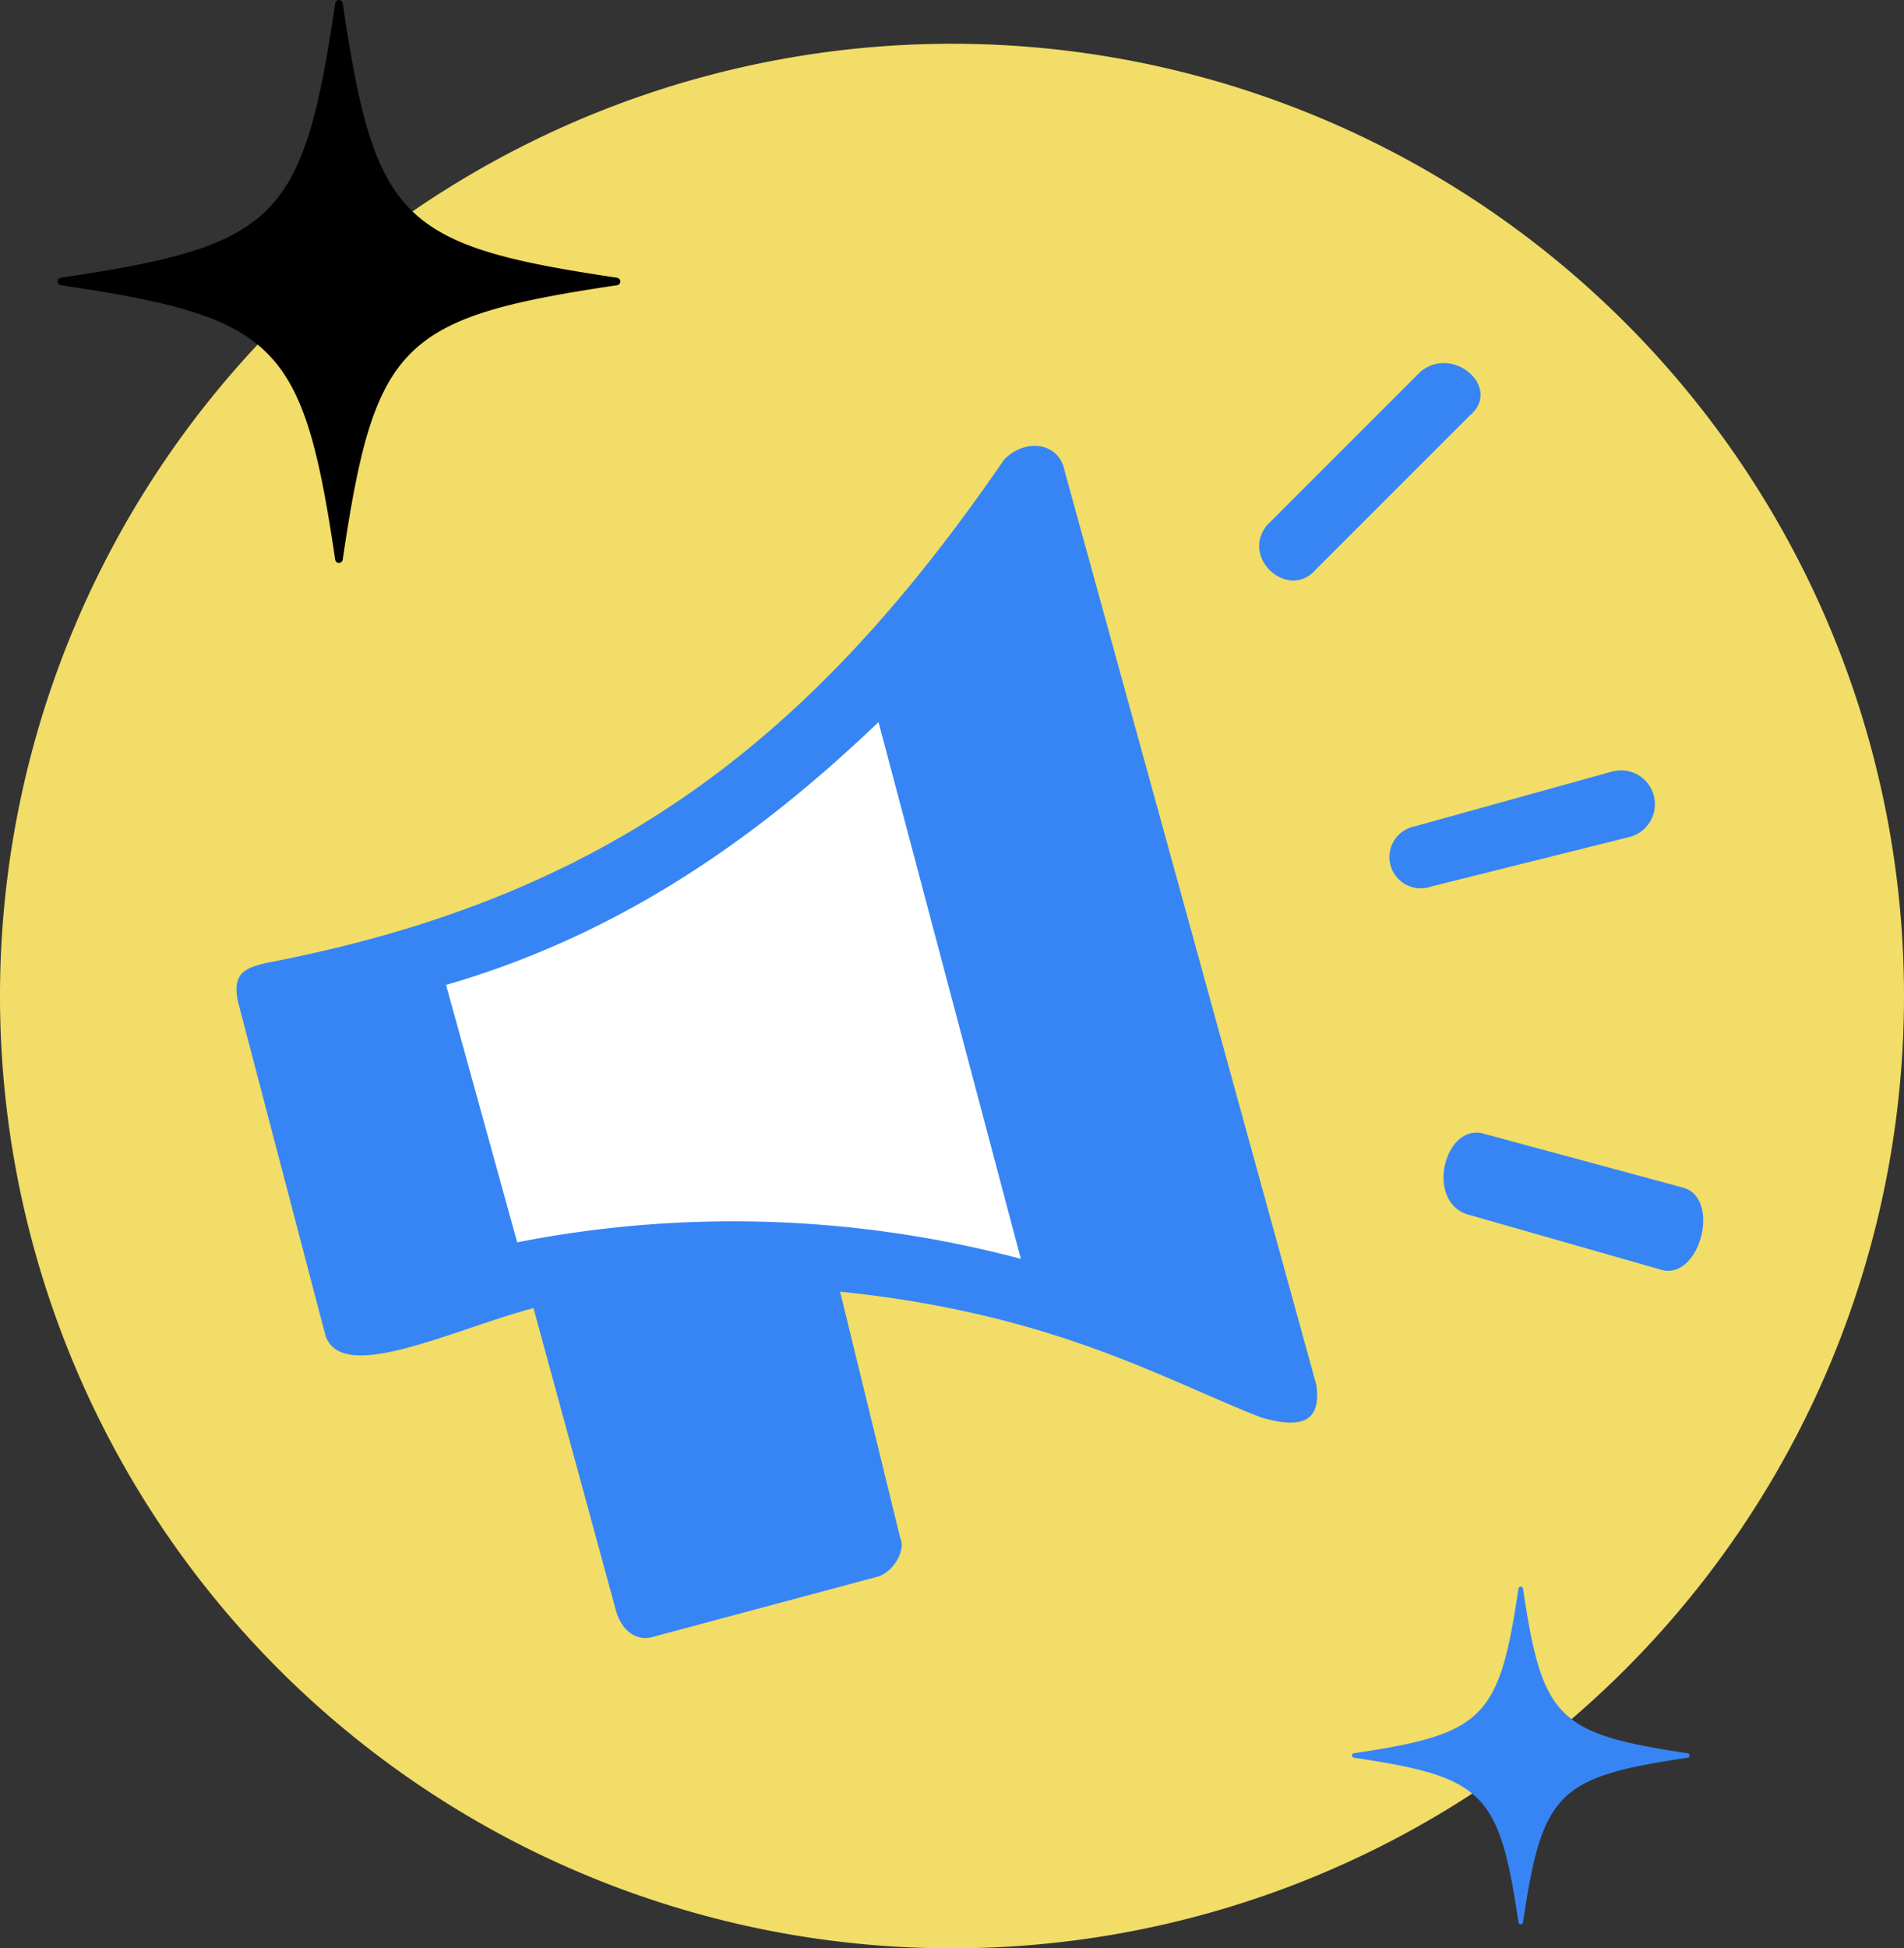
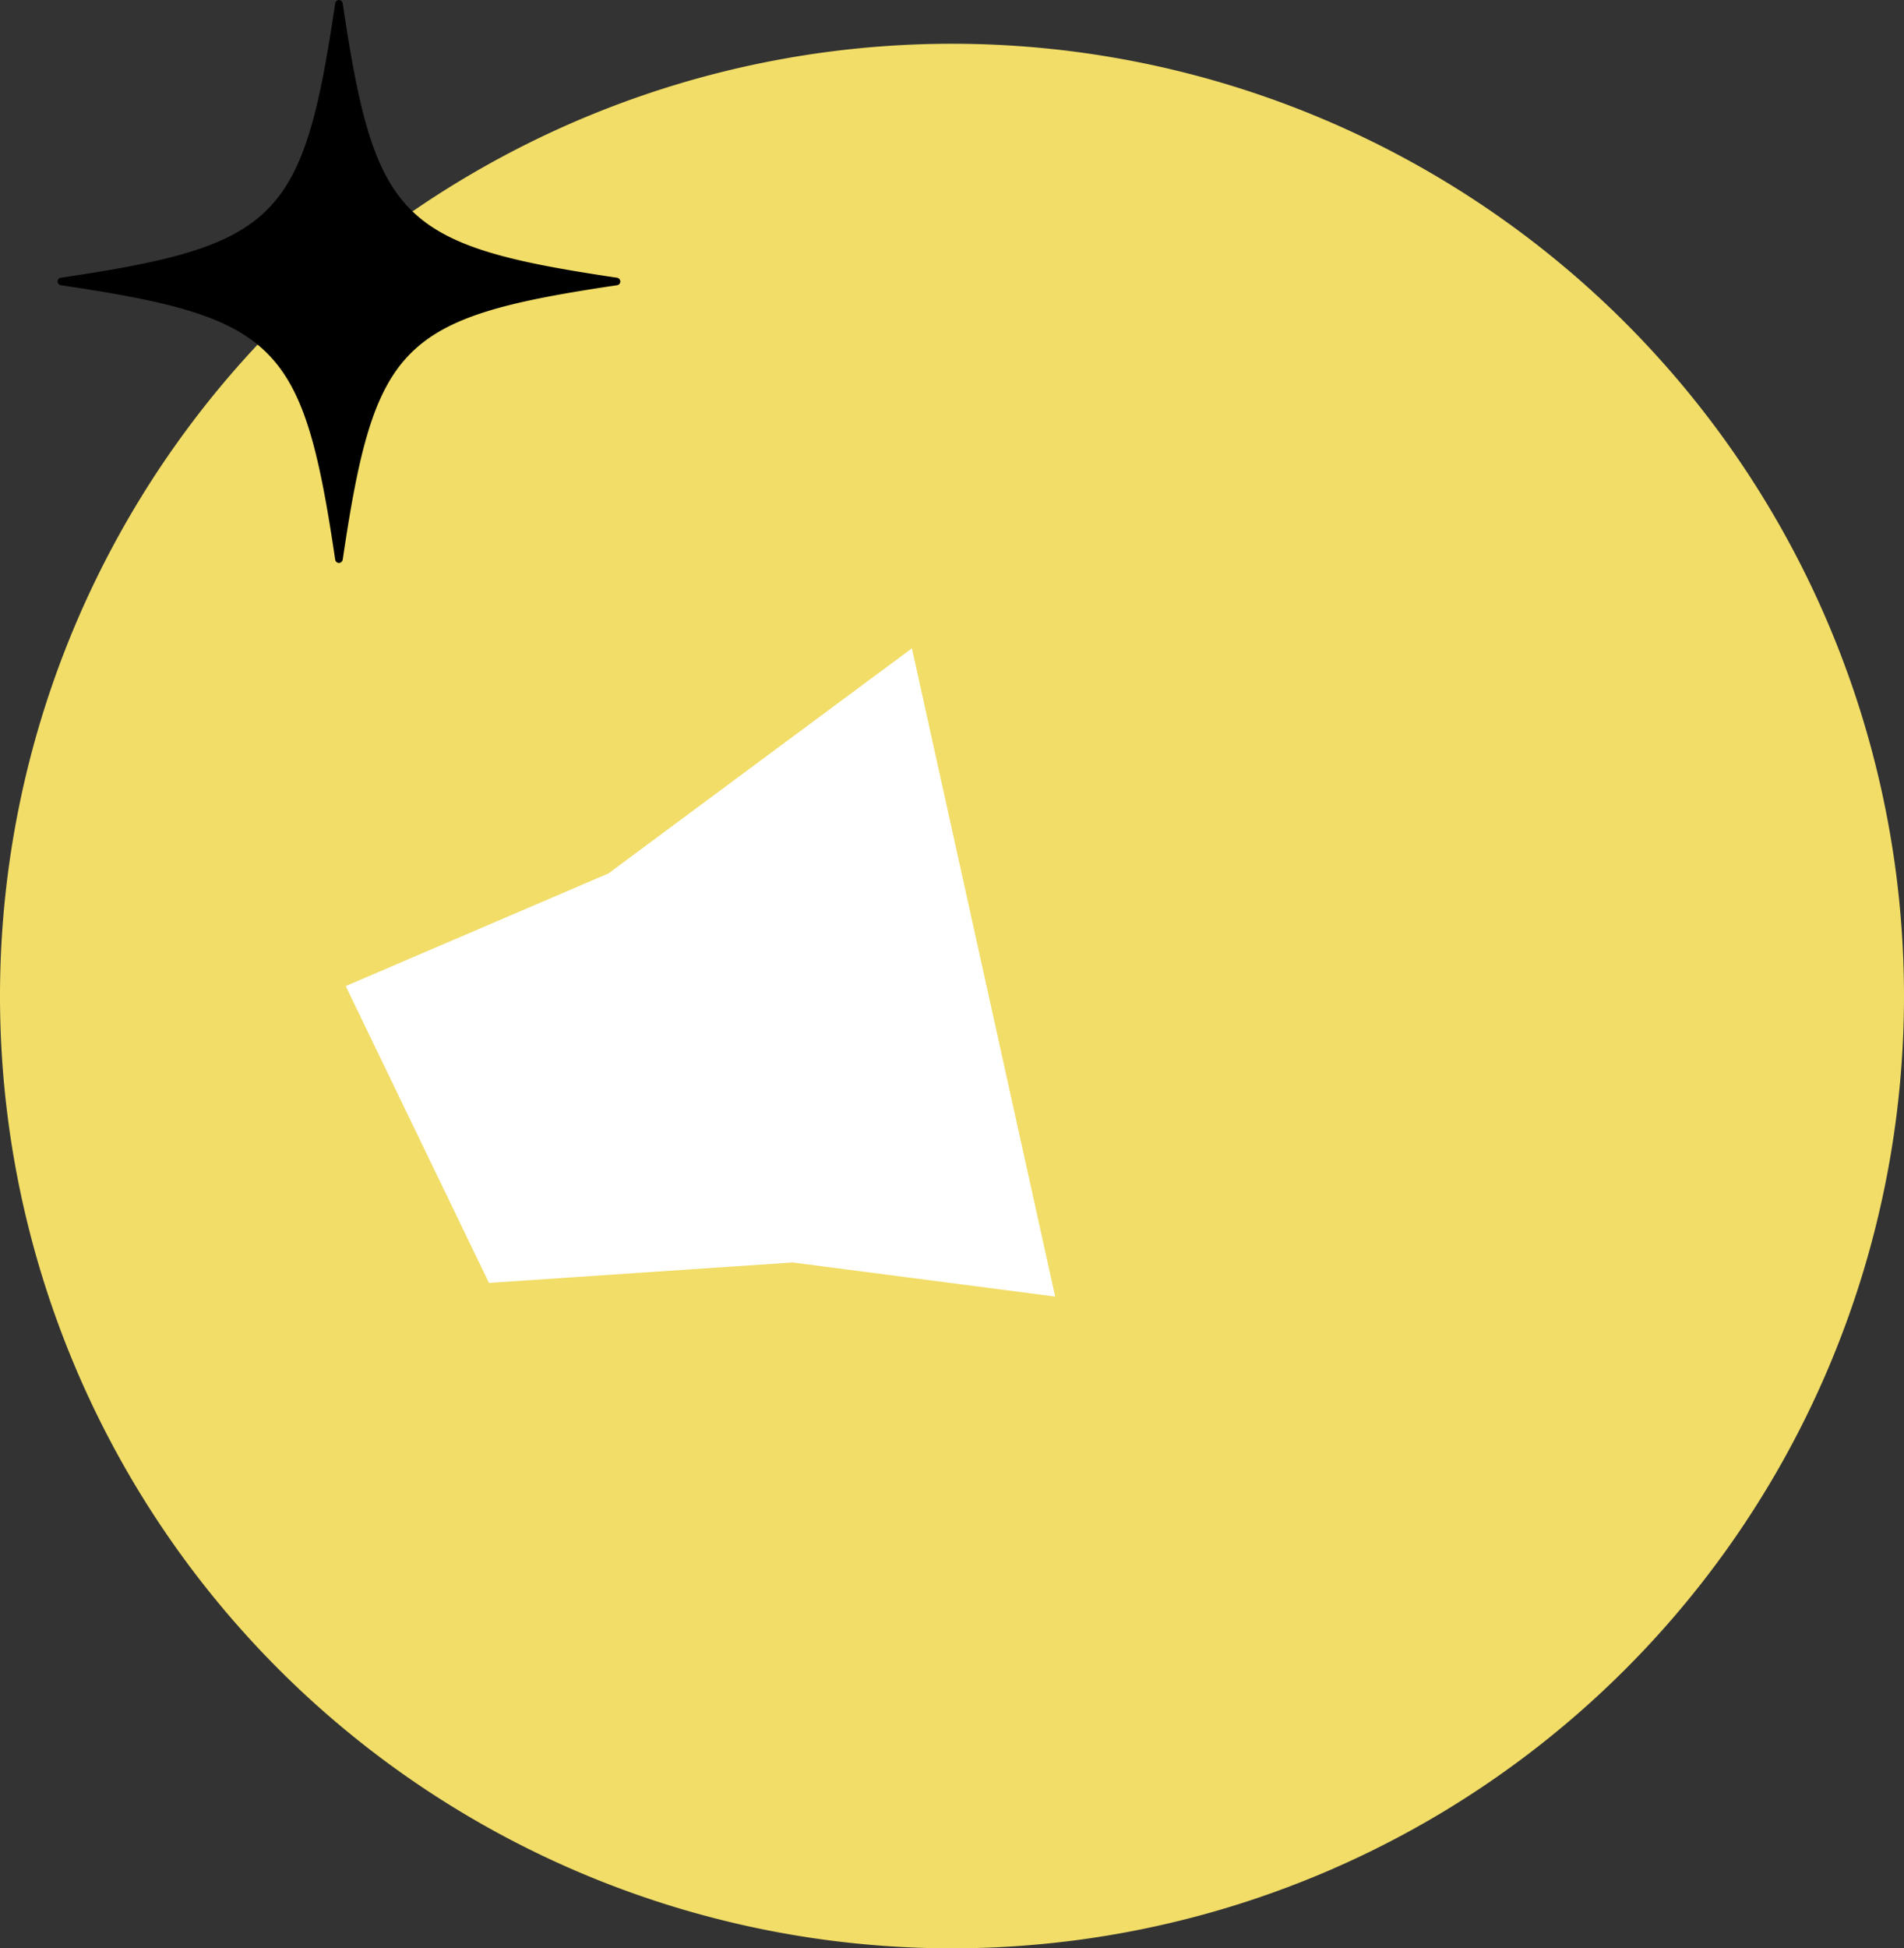
<svg xmlns="http://www.w3.org/2000/svg" width="79.13" height="80.948" viewBox="0 0 79.13 80.948">
  <rect x="0" y="0" width="79.13" height="80.948" fill="#333333" stroke="none" />
  <g id="Group_8" data-name="Group 8" transform="translate(0)">
    <path id="Path_49" data-name="Path 49" d="M91.778,1104.545a39.565,39.565,0,1,0-39.564,39.564,39.564,39.564,0,0,0,39.564-39.564" transform="translate(-12.648 -1063.161)" fill="#f1dd67" />
    <path id="Path_50" data-name="Path 50" d="M31.055,1111.193l10.915-4.678,12.617-9.356,5.954,26.934-10.915-1.417-12.617.85Z" transform="translate(-16.688 -1070.224)" fill="#fff" />
-     <path id="Path_51" data-name="Path 51" d="M50.327,1120.559l2.5,10.238c.227.455-.228,1.365-.91,1.593l-9.329,2.5c-.682.228-1.364-.227-1.592-1.137l-3.413-12.513c-3.412.91-7.962,3.184-8.645,1.137L25.3,1108.5c-.228-1.137.228-1.365,1.137-1.592,14.334-2.73,22.751-9.328,30.714-20.931.91-.91,2.275-.683,2.5.455l10.466,37.994c.228,1.592-.682,1.819-2.274,1.364-4.1-1.592-8.646-4.323-17.518-5.233ZM74.9,1103.723a1.3,1.3,0,1,1-.682-2.5l8.19-2.274a1.407,1.407,0,1,1,.683,2.729Zm1.593,13.65c-1.82-.455-1.138-3.64.455-3.413l8.418,2.275c1.592.455.682,3.868-.91,3.413Zm-6.37-26.846c-1.138,1.364-3.185-.455-2.047-1.82l6.37-6.37c1.365-1.138,3.413.683,2.048,1.82Zm-12.285,28.666-5.915-22.3c-5.232,5.005-10.92,8.873-17.973,10.921l2.957,10.693A46.615,46.615,0,0,1,57.835,1119.193Z" transform="translate(-15.412 -1066.892)" fill="#3785f5" />
-     <path id="Path_52" data-name="Path 52" d="M98.668,1154.123a.093.093,0,0,1-.082.094c-5.4.8-6.04,1.443-6.841,6.841a.1.1,0,0,1-.094.082.1.1,0,0,1-.094-.082c-.8-5.4-1.443-6.039-6.84-6.841a.1.1,0,0,1-.083-.094.094.094,0,0,1,.083-.094c5.4-.8,6.039-1.443,6.84-6.841a.1.1,0,0,1,.094-.082.1.1,0,0,1,.094.082c.8,5.4,1.443,6.039,6.841,6.841a.1.1,0,0,1,.082.094" transform="translate(-28.449 -1081.188)" fill="#3785f5" />
    <path id="Path_53" data-name="Path 53" d="M39.1,1074.345a.156.156,0,0,1-.137.156c-9,1.337-10.065,2.406-11.4,11.4a.163.163,0,0,1-.156.137.157.157,0,0,1-.156-.137c-1.337-9-2.406-10.065-11.4-11.4a.163.163,0,0,1-.137-.156.157.157,0,0,1,.137-.156c9-1.337,10.065-2.406,11.4-11.4a.163.163,0,0,1,.156-.137.157.157,0,0,1,.156.137c1.337,9,2.406,10.064,11.4,11.4a.163.163,0,0,1,.137.156" transform="translate(-13.32 -1062.65)" />
  </g>
</svg>